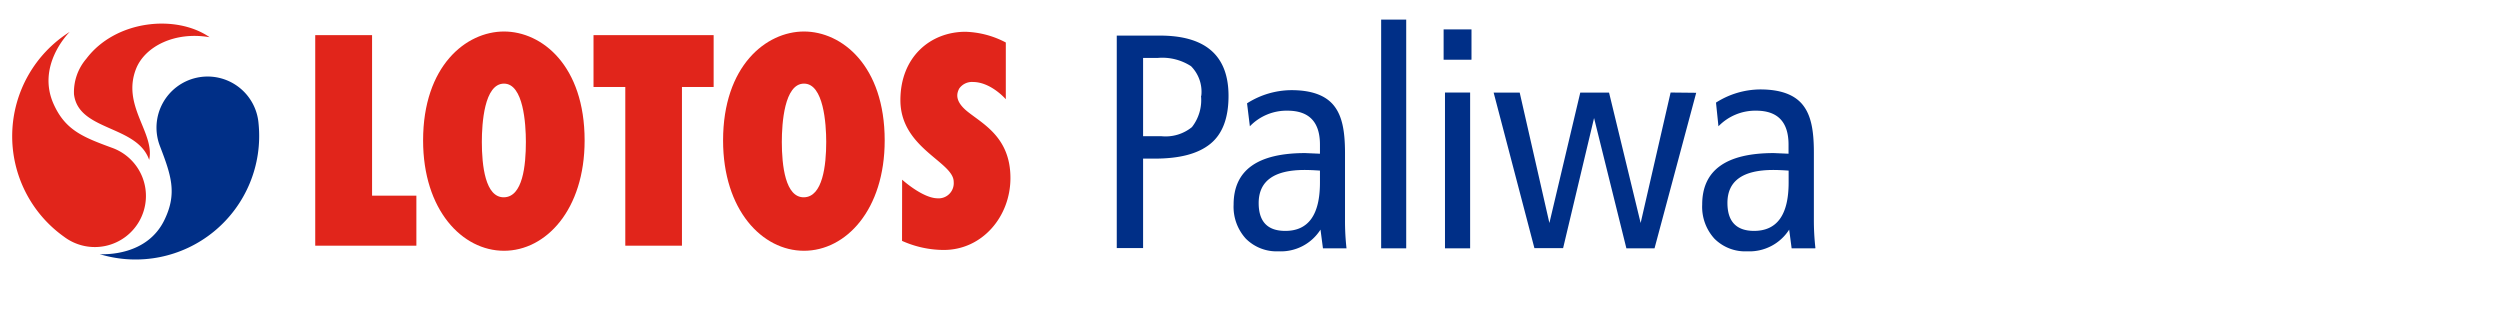
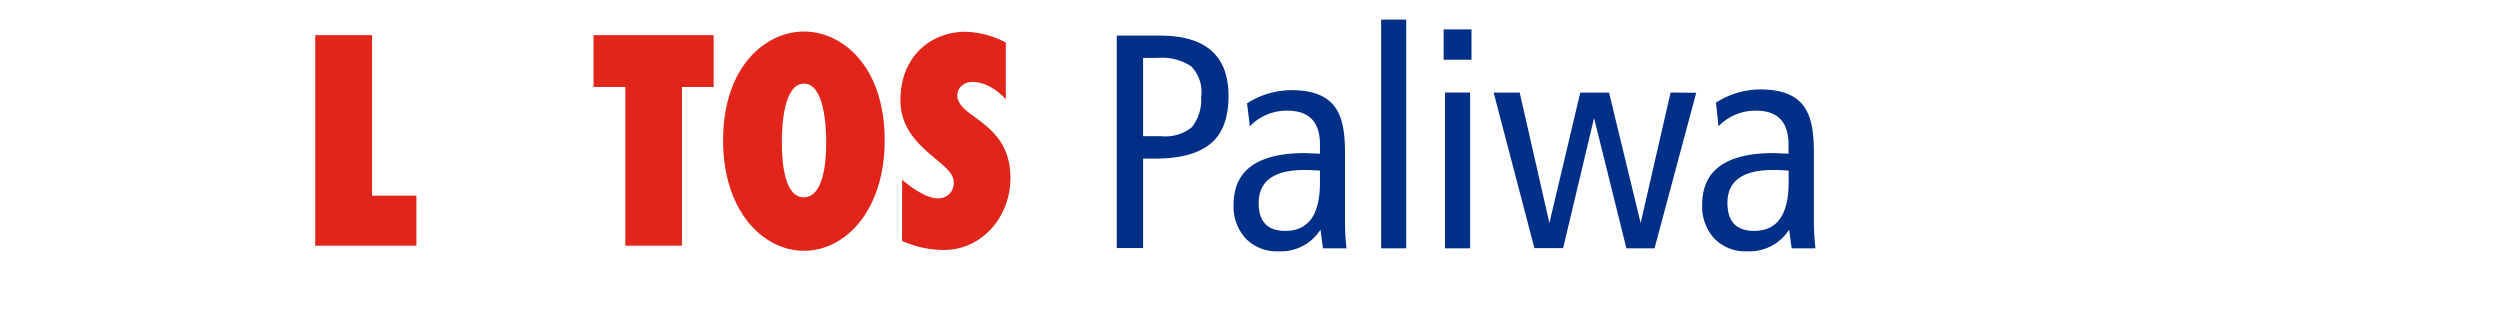
<svg xmlns="http://www.w3.org/2000/svg" viewBox="0 0 275.35 35.88">
  <defs>
    <style>.cls-1{fill:#e1251b;}.cls-2{fill:#002f87;}.cls-3{fill:none;}</style>
  </defs>
  <title>lotos_paliwa</title>
  <g id="Layer_2" data-name="Layer 2">
    <g id="Layer_1-2" data-name="Layer 1">
      <polygon class="cls-1" points="45.86 27.06 45.86 21.55 40.98 21.55 40.98 3.87 34.72 3.87 34.72 27.06 45.86 27.06" />
-       <path class="cls-1" d="M55.51,9.21c-2.18,0-2.44,4.4-2.44,6.42,0,2.59.37,6.14,2.44,6.1s2.41-3.51,2.41-6.1c0-2-.27-6.42-2.41-6.42Zm0,18.41c-4.61,0-8.91-4.5-8.91-12.15,0-8.21,4.73-12,8.91-12s8.88,3.76,8.88,12C64.39,23.12,60.11,27.62,55.51,27.62Z" />
      <polygon class="cls-1" points="75.11 27.06 75.11 9.58 78.6 9.58 78.6 3.87 65.37 3.87 65.37 9.58 68.87 9.58 68.87 27.06 75.11 27.06" />
      <path class="cls-1" d="M88.55,9.21c-2.17,0-2.44,4.4-2.44,6.42,0,2.59.38,6.14,2.44,6.1S91,18.22,91,15.63c0-2-.29-6.42-2.44-6.42Zm0,18.41c-4.61,0-8.91-4.5-8.91-12.15,0-8.21,4.74-12,8.91-12s8.89,3.76,8.89,12C97.44,23.12,93.16,27.62,88.55,27.62Z" />
      <path class="cls-1" d="M99.35,26.53a11.3,11.3,0,0,0,4.6,1c4.23,0,7.34-3.67,7.34-7.92,0-4.47-3-5.93-4.74-7.33-1.42-1.15-1.18-2-.9-2.53a1.71,1.71,0,0,1,1.5-.72c2,0,3.63,1.9,3.63,1.9V4.68a10.13,10.13,0,0,0-4.44-1.18c-3.85,0-7.17,2.76-7.17,7.53,0,5.31,5.87,6.78,5.87,9a1.67,1.67,0,0,1-1.83,1.81c-1.64-.05-3.85-2.05-3.85-2.05Z" />
-       <path class="cls-2" d="M17.6,16.05a5.63,5.63,0,1,1,10.88-2.42A13.61,13.61,0,0,1,11,28c.43,0,5.25.25,7.16-3.88C19.52,21.24,18.84,19.28,17.6,16.05Z" />
-       <path class="cls-1" d="M15,7.54c-1.64,4.1,2.08,7.07,1.43,10.07-1.33-3.85-7.8-3.15-8.28-7.23A5.64,5.64,0,0,1,9.5,6.48c3.21-4.27,9.89-4.94,13.59-2.38C19.29,3.44,16,5.09,15,7.54Z" />
-       <path class="cls-1" d="M12.37,16.29a5.63,5.63,0,1,1-5.31,9.79A13.59,13.59,0,0,1,7.68,3.51c-.3.3-3.63,3.79-1.78,7.94C7.19,14.33,9.12,15.1,12.37,16.29Z" />
-       <rect class="cls-3" width="275.35" height="35.88" />
      <path class="cls-2" d="M135.31,10.56c0,2.43-.66,4.19-2,5.28s-3.35,1.63-6.14,1.63H125.9v9.85H123V3.92h4.75q7.56,0,7.56,6.64Zm-3,0a4,4,0,0,0-1.13-3.27,5.82,5.82,0,0,0-3.66-.91H125.9V15h2a4.6,4.6,0,0,0,3.38-1,4.84,4.84,0,0,0,1-3.45Zm16,16.79h-2.6l-.27-2.06a5.17,5.17,0,0,1-4.62,2.39,4.78,4.78,0,0,1-3.6-1.39,5.2,5.2,0,0,1-1.35-3.76q0-5.67,7.89-5.67l1.62.07v-1q0-3.74-3.58-3.74a5.61,5.61,0,0,0-4.14,1.72l-.31-2.53a9.16,9.16,0,0,1,4.89-1.45c2.23,0,3.79.58,4.69,1.72s1.21,2.78,1.21,5.23v7.28a27.1,27.1,0,0,0,.17,3.24Zm-2.93-7.22V18.79c-.72-.05-1.28-.07-1.69-.07q-5.05,0-5.06,3.64,0,3.08,2.94,3.07,3.81,0,3.81-5.33Zm9.5,7.22h-2.76V2.16h2.76V27.32Zm7.17-20.77H159V3.24h3.07V6.55Zm-.13,20.77h-2.77V10.19h2.77V27.32Zm24.9-17.13-4.59,17.13h-3.1L175.57,13l-3.41,14.33H169l-4.49-17.13h2.87l3.27,14.36,3.4-14.36h3.17l3.48,14.36L184,10.19Zm13.1,17.13h-2.59l-.27-2.06a5.19,5.19,0,0,1-4.62,2.39,4.78,4.78,0,0,1-3.61-1.39,5.2,5.2,0,0,1-1.35-3.76q0-5.67,7.89-5.67l1.62.07v-1q0-3.74-3.57-3.74a5.65,5.65,0,0,0-4.15,1.72L189,11.3a9.15,9.15,0,0,1,4.88-1.45c2.23,0,3.79.58,4.69,1.72s1.21,2.78,1.21,5.23v7.28a27.1,27.1,0,0,0,.17,3.24ZM197,20.1V18.79c-.72-.05-1.28-.07-1.69-.07q-5.06,0-5.05,3.64c0,2.05,1,3.07,2.93,3.07Q197,25.43,197,20.1Z" />
    </g>
  </g>
</svg>